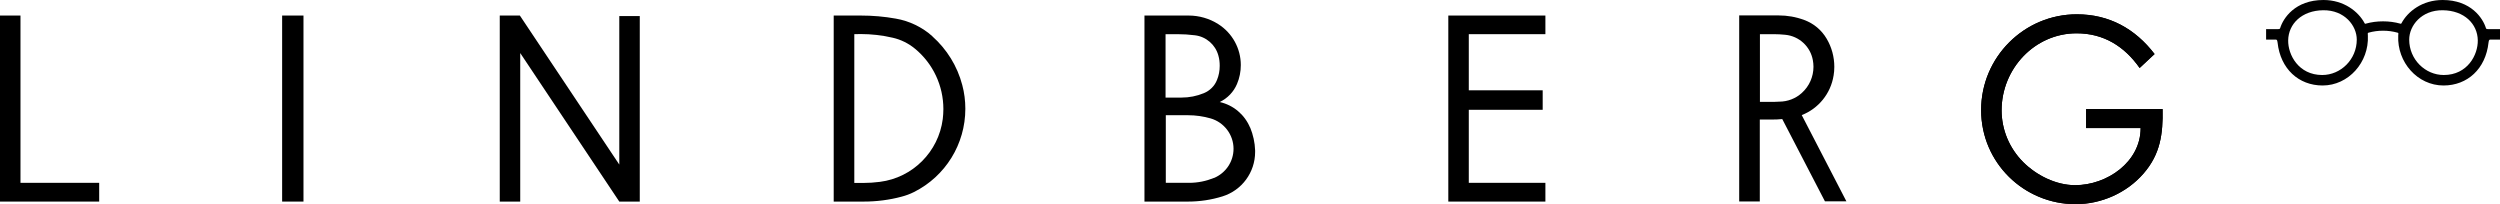
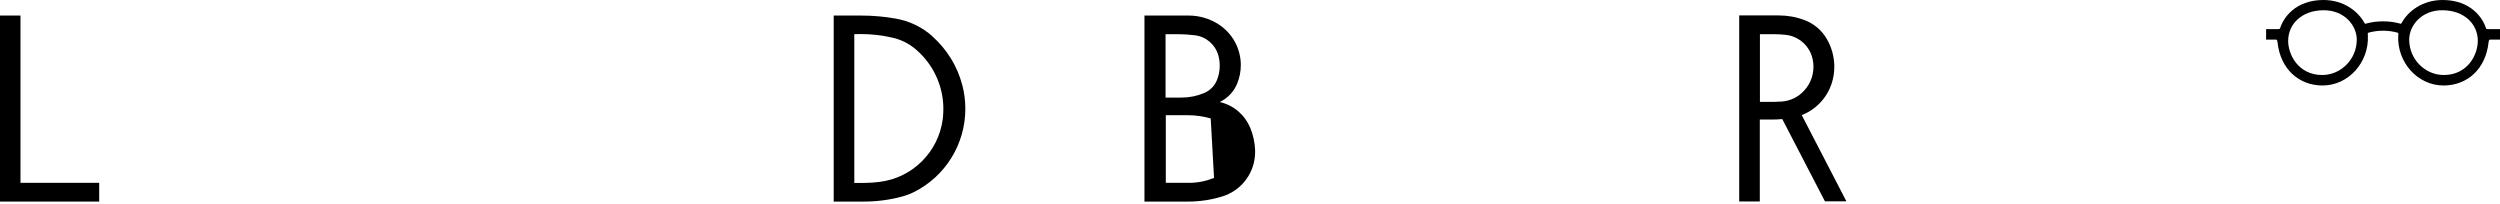
<svg xmlns="http://www.w3.org/2000/svg" id="Layer_2" data-name="Layer 2" viewBox="0 0 202.65 16.55">
  <defs>
    <style>
      .cls-1 {
        stroke-width: 0px;
      }
    </style>
  </defs>
  <g id="Layer_1-2" data-name="Layer 1">
    <g>
      <g>
        <g>
-           <rect class="cls-1" x="22.87" y="1.26" width="1.73" height="15.08" />
          <polygon class="cls-1" points="1.66 1.26 0 1.26 0 16.34 8.04 16.34 8.04 14.82 1.66 14.82 1.66 1.26" />
-           <polygon class="cls-1" points="117.4 16.34 125.27 16.34 125.27 14.82 119.06 14.82 119.06 8.9 125.05 8.9 125.05 7.32 119.06 7.32 119.06 2.77 125.27 2.77 125.27 1.26 117.4 1.26 117.4 16.34" />
-           <polygon class="cls-1" points="50.2 13.34 42.14 1.26 40.51 1.26 40.51 16.34 42.17 16.34 42.17 4.3 50.2 16.34 51.86 16.34 51.86 1.3 50.2 1.3 50.2 13.34" />
          <path class="cls-1" d="M75.58,2.94c-.83-.74-1.86-1.24-2.96-1.43-.94-.17-1.89-.25-2.85-.25h-2.19v15.08h2.44c1.03,0,2.07-.13,3.07-.4.34-.09.67-.21.99-.37,2.56-1.28,4.17-3.89,4.17-6.75,0-.65-.08-1.3-.25-1.93-.4-1.53-1.25-2.9-2.43-3.95ZM76.42,9.65c-.34,2.65-2.43,4.75-5.09,5.09-.45.06-.91.09-1.36.09h-.72V2.77c.17,0,.34-.01.51-.01.88,0,1.76.1,2.61.3.66.15,1.28.46,1.8.89,1.46,1.2,2.3,3,2.3,4.89,0,.27-.02.54-.05.81Z" />
-           <path class="cls-1" d="M101.33,10.34c-.44-1.05-1.35-1.82-2.46-2.07.63-.3,1.13-.82,1.4-1.46.21-.49.31-1.01.31-1.54,0-1.34-.69-2.59-1.82-3.31-.72-.46-1.56-.7-2.41-.7-.04,0-.08,0-.12,0h-3.46v15.08h3.54c.94,0,1.88-.14,2.78-.42,1.58-.49,2.65-1.95,2.65-3.6,0-.04,0-.08,0-.13-.02-.63-.16-1.26-.4-1.85ZM94.5,2.77h.65c.1,0,.19,0,.29,0,.47,0,.95.03,1.42.09.91.11,1.66.76,1.9,1.64.08.27.11.55.11.84,0,.39-.07.78-.22,1.14-.19.49-.58.87-1.06,1.07-.58.24-1.19.36-1.82.36h-1.29V2.77ZM98.41,14.42c-.64.26-1.32.4-2.01.4h-1.9v-5.48h1.44c.12,0,.25,0,.37,0,.62,0,1.24.09,1.83.26h0c1.09.32,1.85,1.32,1.85,2.46,0,1.04-.63,1.97-1.59,2.37Z" />
+           <path class="cls-1" d="M101.33,10.34c-.44-1.05-1.35-1.82-2.46-2.07.63-.3,1.13-.82,1.4-1.46.21-.49.31-1.01.31-1.54,0-1.34-.69-2.59-1.82-3.31-.72-.46-1.56-.7-2.41-.7-.04,0-.08,0-.12,0h-3.46v15.08h3.54c.94,0,1.88-.14,2.78-.42,1.58-.49,2.65-1.95,2.65-3.6,0-.04,0-.08,0-.13-.02-.63-.16-1.26-.4-1.85ZM94.5,2.77h.65c.1,0,.19,0,.29,0,.47,0,.95.03,1.42.09.91.11,1.66.76,1.9,1.64.08.27.11.55.11.84,0,.39-.07.78-.22,1.14-.19.49-.58.87-1.06,1.07-.58.24-1.19.36-1.82.36h-1.29V2.77ZM98.41,14.42c-.64.26-1.32.4-2.01.4h-1.9v-5.48h1.44c.12,0,.25,0,.37,0,.62,0,1.24.09,1.83.26h0Z" />
          <path class="cls-1" d="M148.63,6.14c.04-.24.06-.48.06-.72,0-.8-.21-1.59-.62-2.28-.41-.7-1.05-1.24-1.82-1.52-.67-.25-1.37-.37-2.08-.37h-3.19v15.08h1.67v-6.64h1.01c.27,0,.54-.01.81-.04l3.46,6.67h1.74l-3.62-6.99c1.36-.53,2.35-1.75,2.58-3.2ZM144.22,8.24c-.15.01-.31.02-.46.02h-1.1V2.77h1.13c.31,0,.62.02.93.05,1.12.11,2.03.95,2.23,2.06.03.17.05.35.05.53,0,.81-.34,1.58-.94,2.12-.5.46-1.16.71-1.84.71Z" />
-           <path class="cls-1" d="M169.1,8.84v1.54h4.42c0,2.75-2.72,4.63-5.31,4.63-1.56,0-3.14-.8-4.22-1.88-1.11-1.12-1.74-2.61-1.74-4.19,0-3.37,2.68-6.24,6.08-6.24,2.19,0,3.87,1.05,5.11,2.81l1.21-1.13c-1.58-2.06-3.69-3.22-6.3-3.22-4.28,0-7.76,3.48-7.76,7.76s3.48,7.63,7.66,7.63c2.07,0,4.14-.91,5.5-2.48,1.37-1.57,1.59-3.22,1.55-5.23h-6.2Z" />
        </g>
-         <path class="cls-1" d="M169.1,8.84v1.54h4.42c0,2.75-2.72,4.63-5.31,4.63-1.56,0-3.14-.8-4.22-1.88-1.11-1.12-1.74-2.61-1.74-4.19,0-3.37,2.68-6.24,6.08-6.24,2.19,0,3.87,1.05,5.11,2.81l1.21-1.13c-1.58-2.06-3.69-3.22-6.3-3.22-4.28,0-7.76,3.48-7.76,7.76s3.48,7.63,7.66,7.63c2.07,0,4.14-.91,5.5-2.48,1.37-1.57,1.59-3.22,1.55-5.23h-6.2Z" />
      </g>
      <path class="cls-1" d="M201.69,2.36c-.07,0-.15.01-.18-.08-.24-.79-1.2-2.28-3.51-2.28-1.65,0-2.83.93-3.34,1.89,0,.02-.04.05-.08.03-.46-.13-.94-.19-1.41-.19-.48,0-.95.06-1.41.19-.05.02-.08-.01-.08-.03-.51-.96-1.69-1.89-3.34-1.89-2.31,0-3.27,1.49-3.51,2.28-.03.09-.11.08-.18.08h-.96v.85h.74c.11,0,.16-.01.19.24.23,2.13,1.71,3.48,3.65,3.48,2.1,0,3.77-1.88,3.67-4.04,0-.15-.04-.22.05-.24.4-.11.77-.16,1.18-.16.41,0,.78.05,1.18.16.09.02.06.08.05.24-.1,2.15,1.56,4.04,3.67,4.04,1.94,0,3.42-1.35,3.65-3.48.03-.25.08-.24.19-.24h.74v-.85h-.96ZM188.24,6.08c-1.92,0-2.78-1.64-2.76-2.81.02-1.33,1.1-2.42,2.84-2.44,1.73-.02,2.72,1.25,2.72,2.38,0,1.61-1.3,2.87-2.8,2.87ZM198.09,6.08c-1.5,0-2.8-1.26-2.8-2.87,0-1.13.99-2.4,2.72-2.38,1.74.02,2.82,1.1,2.84,2.44.02,1.17-.83,2.81-2.76,2.81Z" />
    </g>
  </g>
</svg>